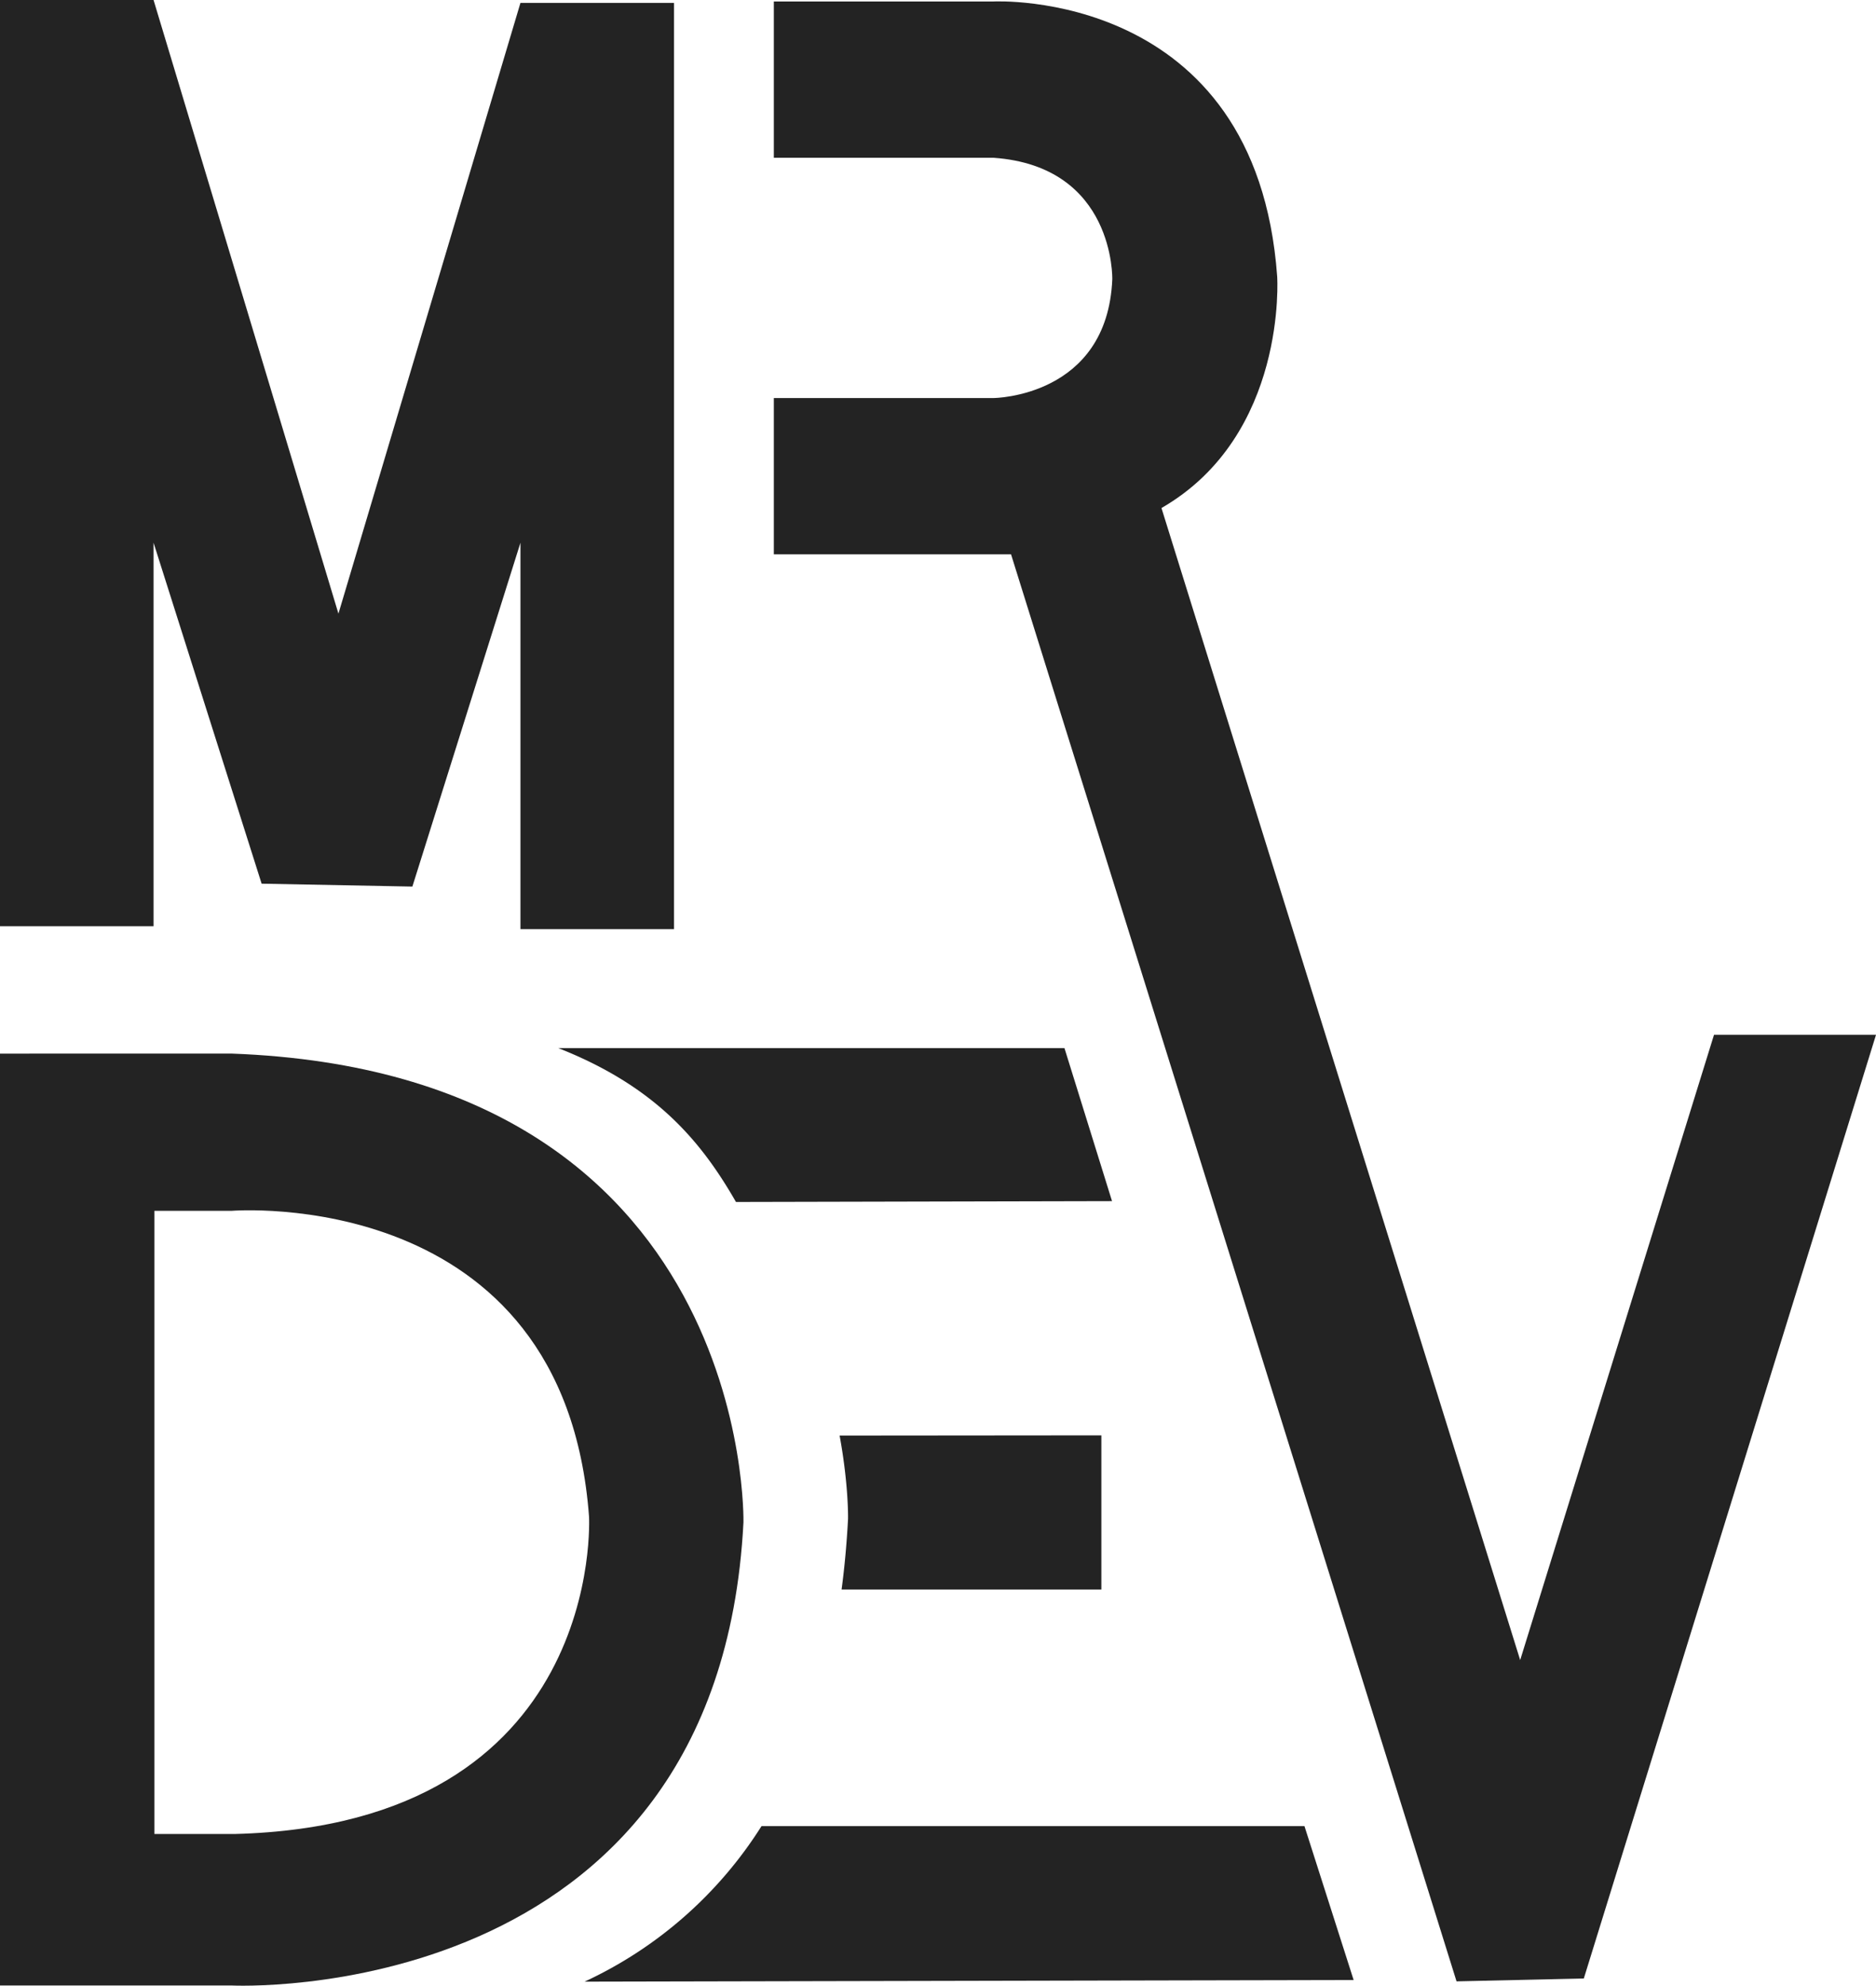
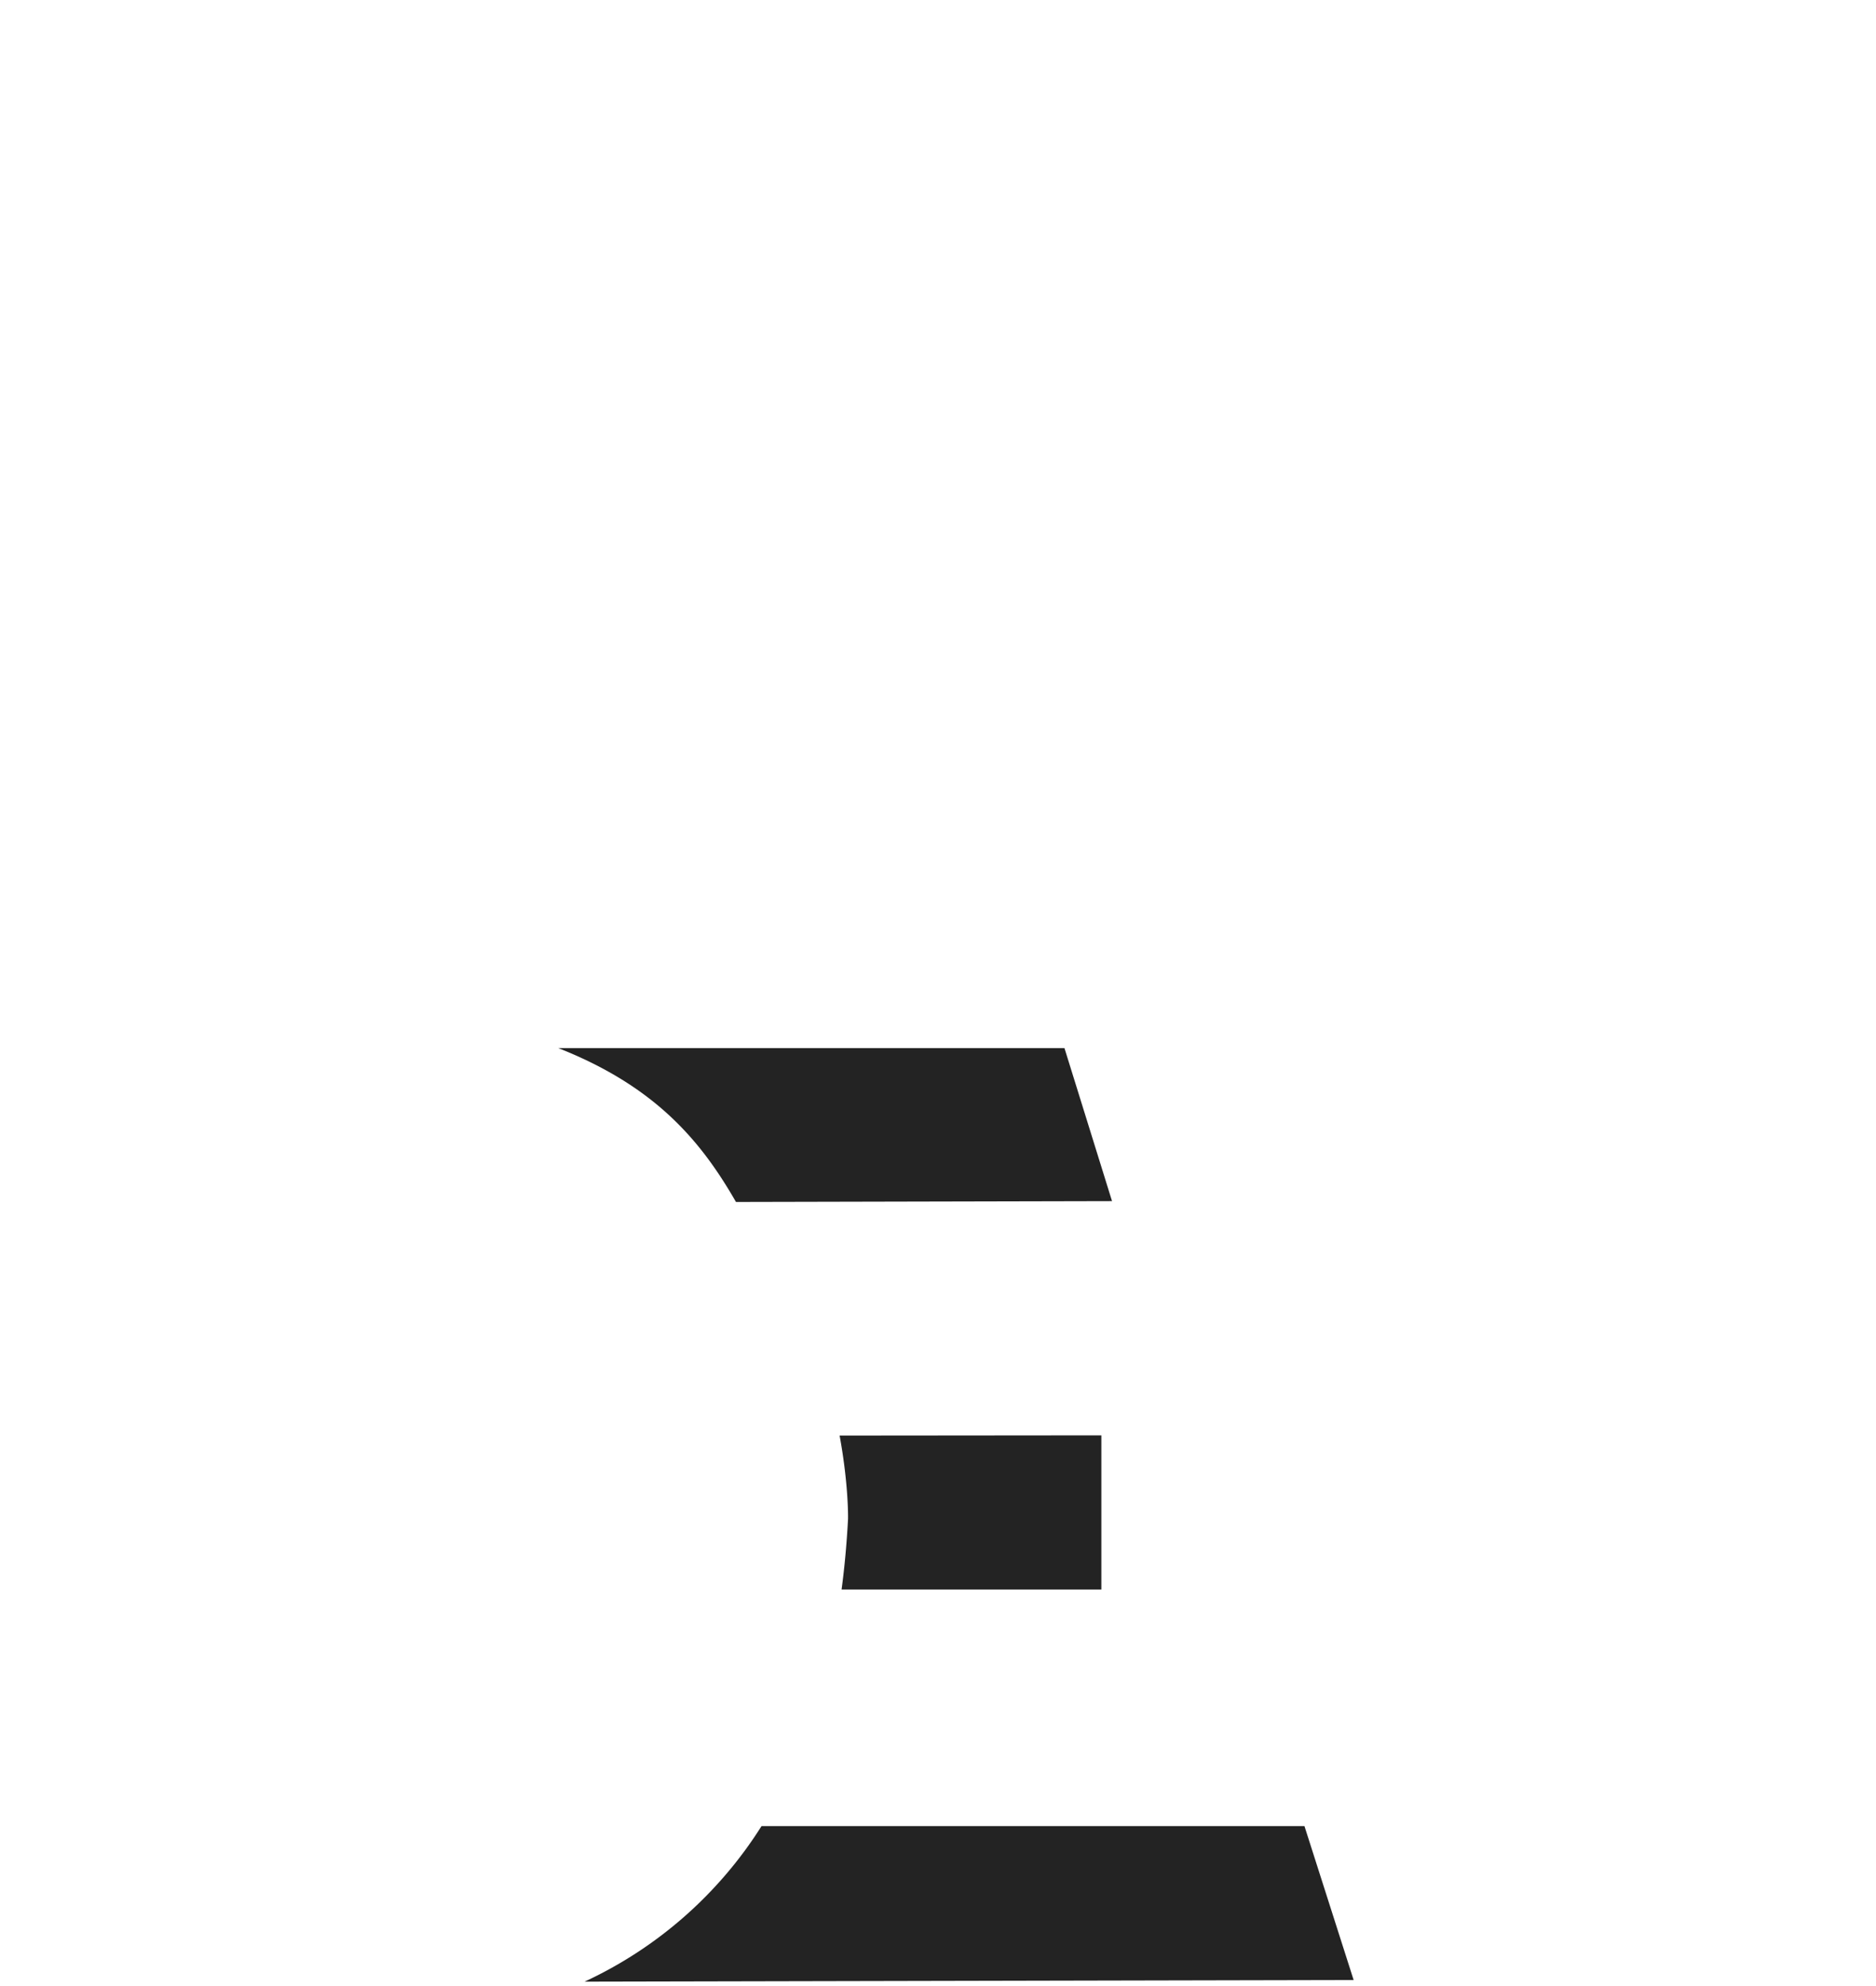
<svg xmlns="http://www.w3.org/2000/svg" id="Layer_1" data-name="Layer 1" viewBox="0 0 648.5 686.01">
  <defs>
    <style>.cls-1{fill:#232323;fill-rule:evenodd;}</style>
  </defs>
  <title>Mr Dev Logo</title>
  <path class="cls-1" d="M954.56,1167a143.81,143.81,0,0,1-61.16,53.73l265.85-.56-17-53.17Zm27-134.92c3.17,17.26,2.91,28.81,2.91,28.81q-.68,12.78-2.23,24.37h89.8V1032Zm94.17-81-130,.29c-12.22-21.29-28-40-61.45-53.17h175Z" transform="translate(-691.32 -536.12)" />
-   <path class="cls-1" d="M744.4,536.12H691.32v320H744.4V723.61l37.36,117.8,52.11,1,37.36-118.78V857.12h53.09v-320H871.23l-62.92,211Z" transform="translate(-691.32 -536.12)" />
-   <path class="cls-1" d="M1283.82,893.63l-67,216-124-398c43.64-25.12,40-80,40-80-7.22-99.68-98-95-98-95h-76v54h76c42,3,41,42,41,42-1.75,40.7-41,41-41,41h-76v54h82l154,493,44-1,101-326Z" transform="translate(-691.32 -536.12)" />
-   <path class="cls-1" d="M691.32,900.12v321.94h80.06s168.24,8.37,176.94-160c0,0,3.46-155.35-176.94-161.95Zm80.06,54.31s115-9.4,123.56,105.67c0,0,5.83,106.34-122.57,109.62H744.69V954.43Z" transform="translate(-691.32 -536.12)" />
</svg>